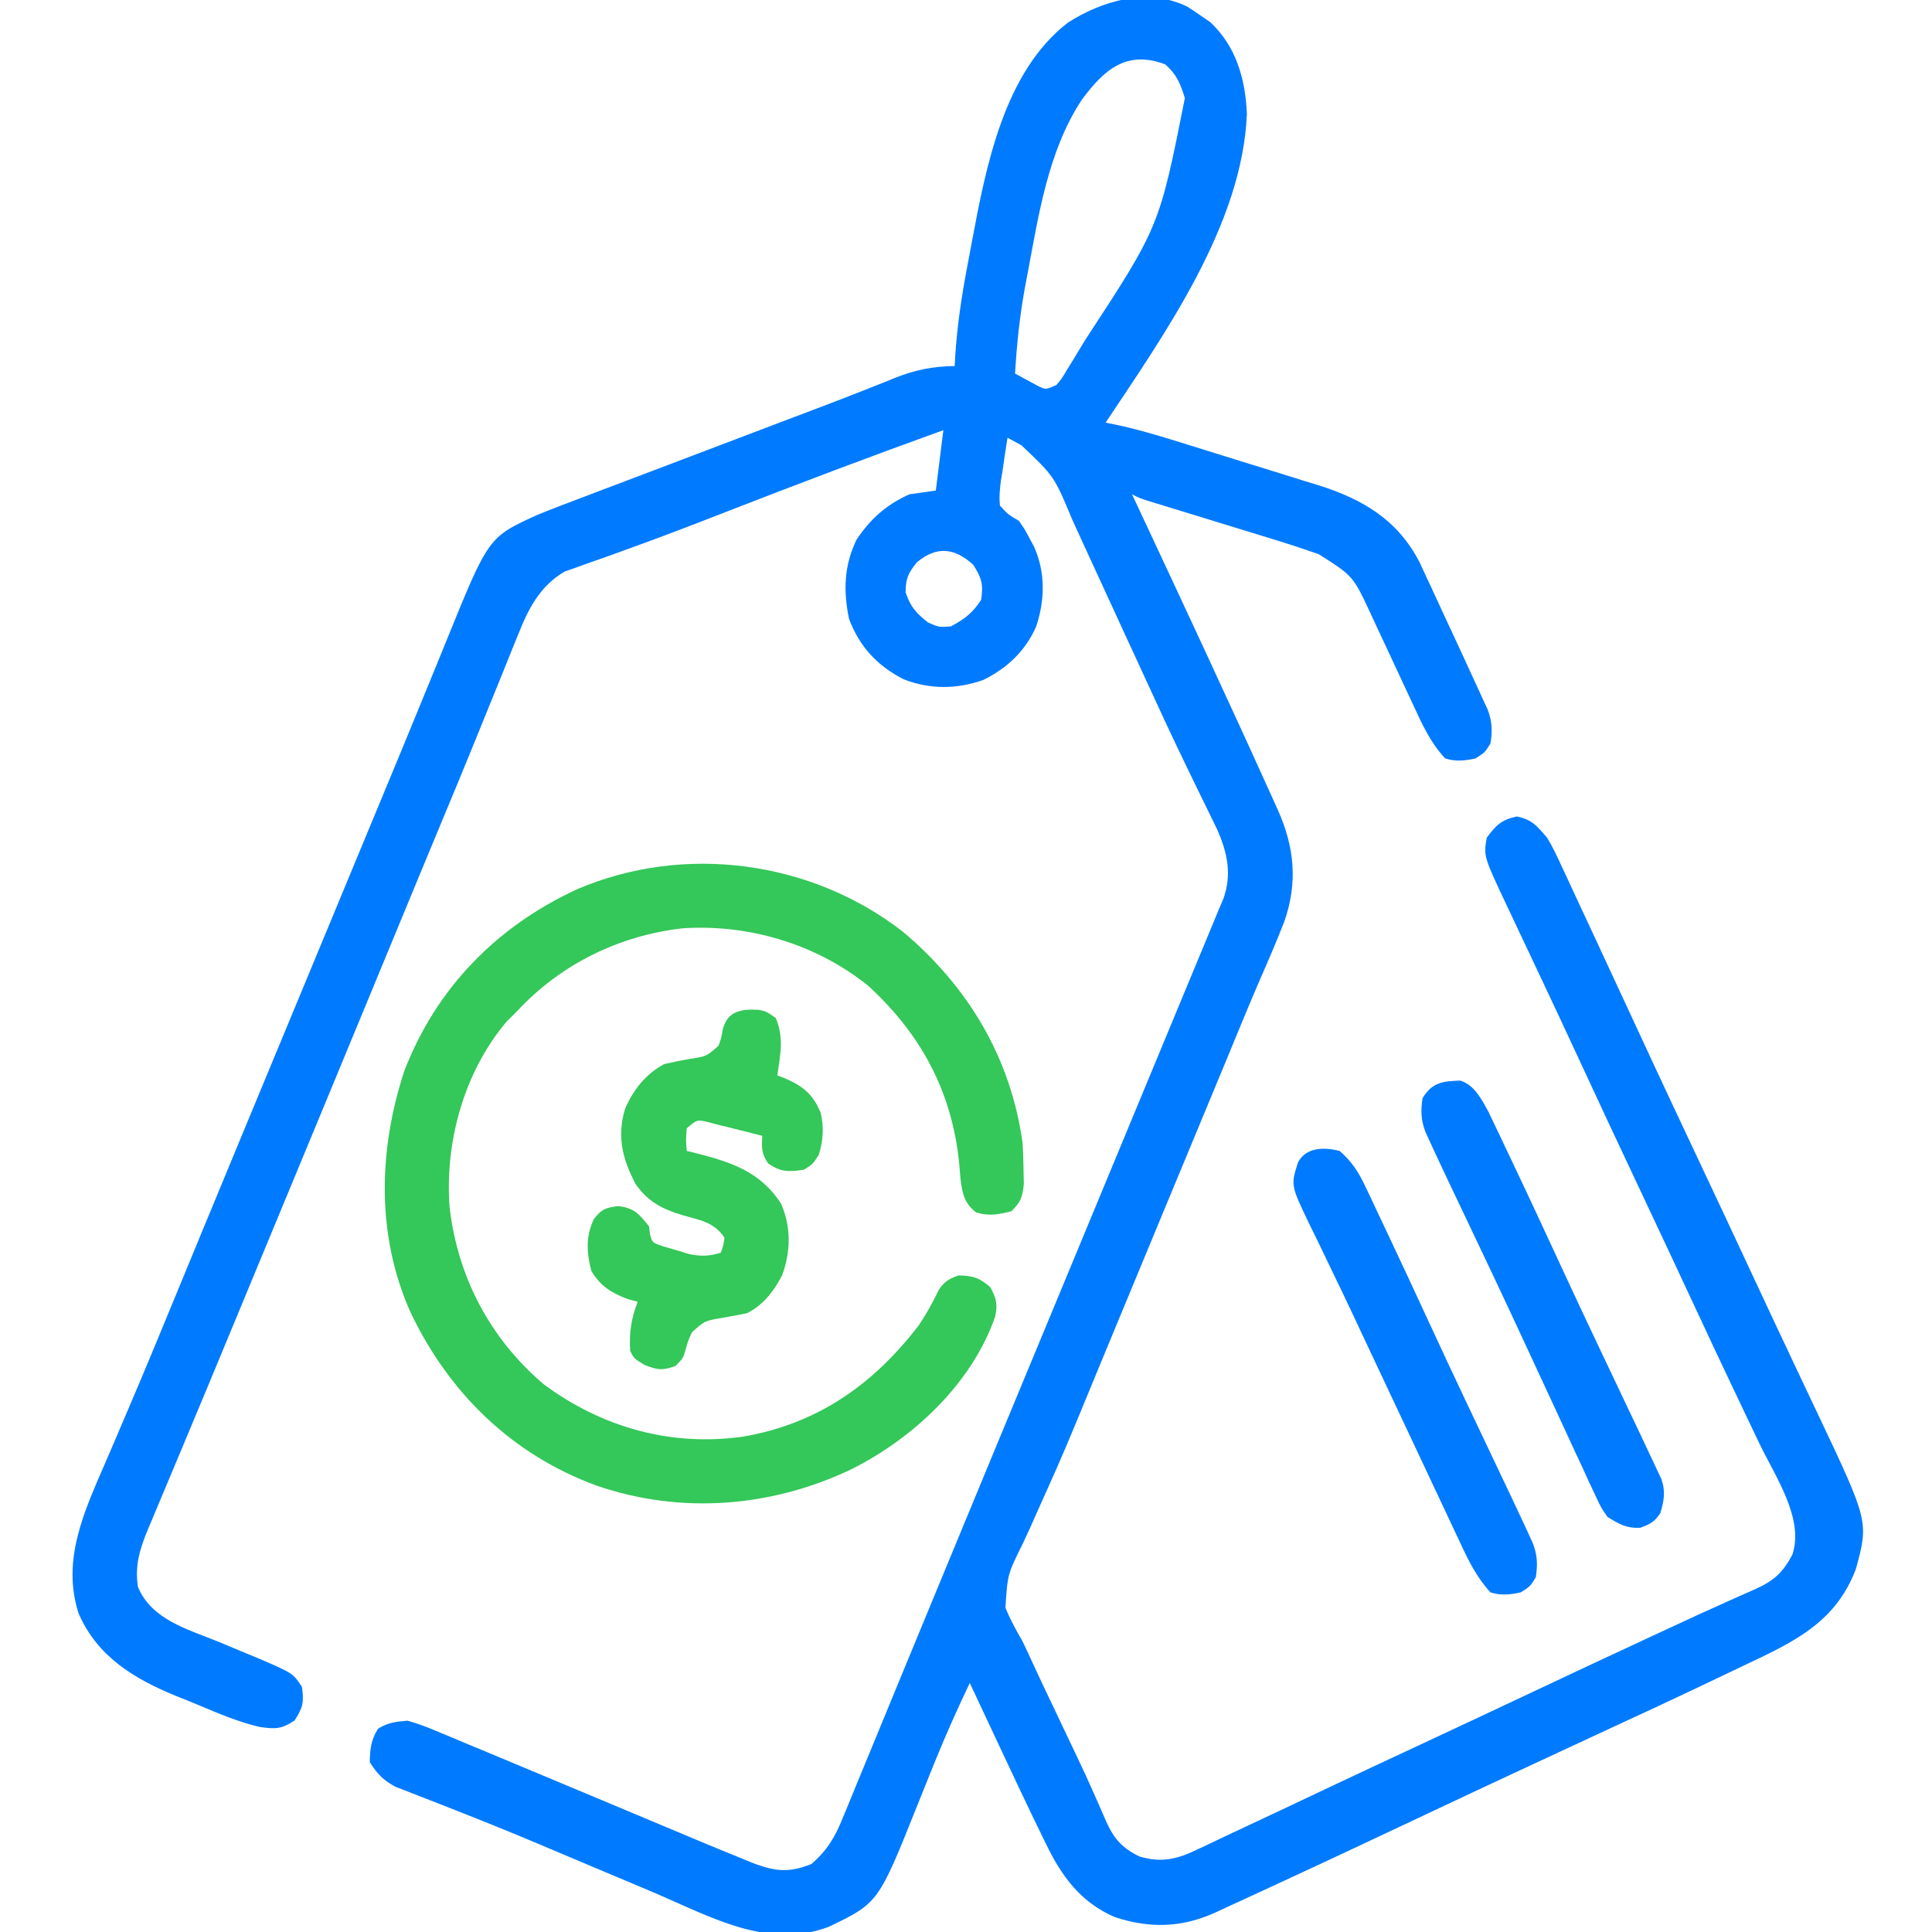
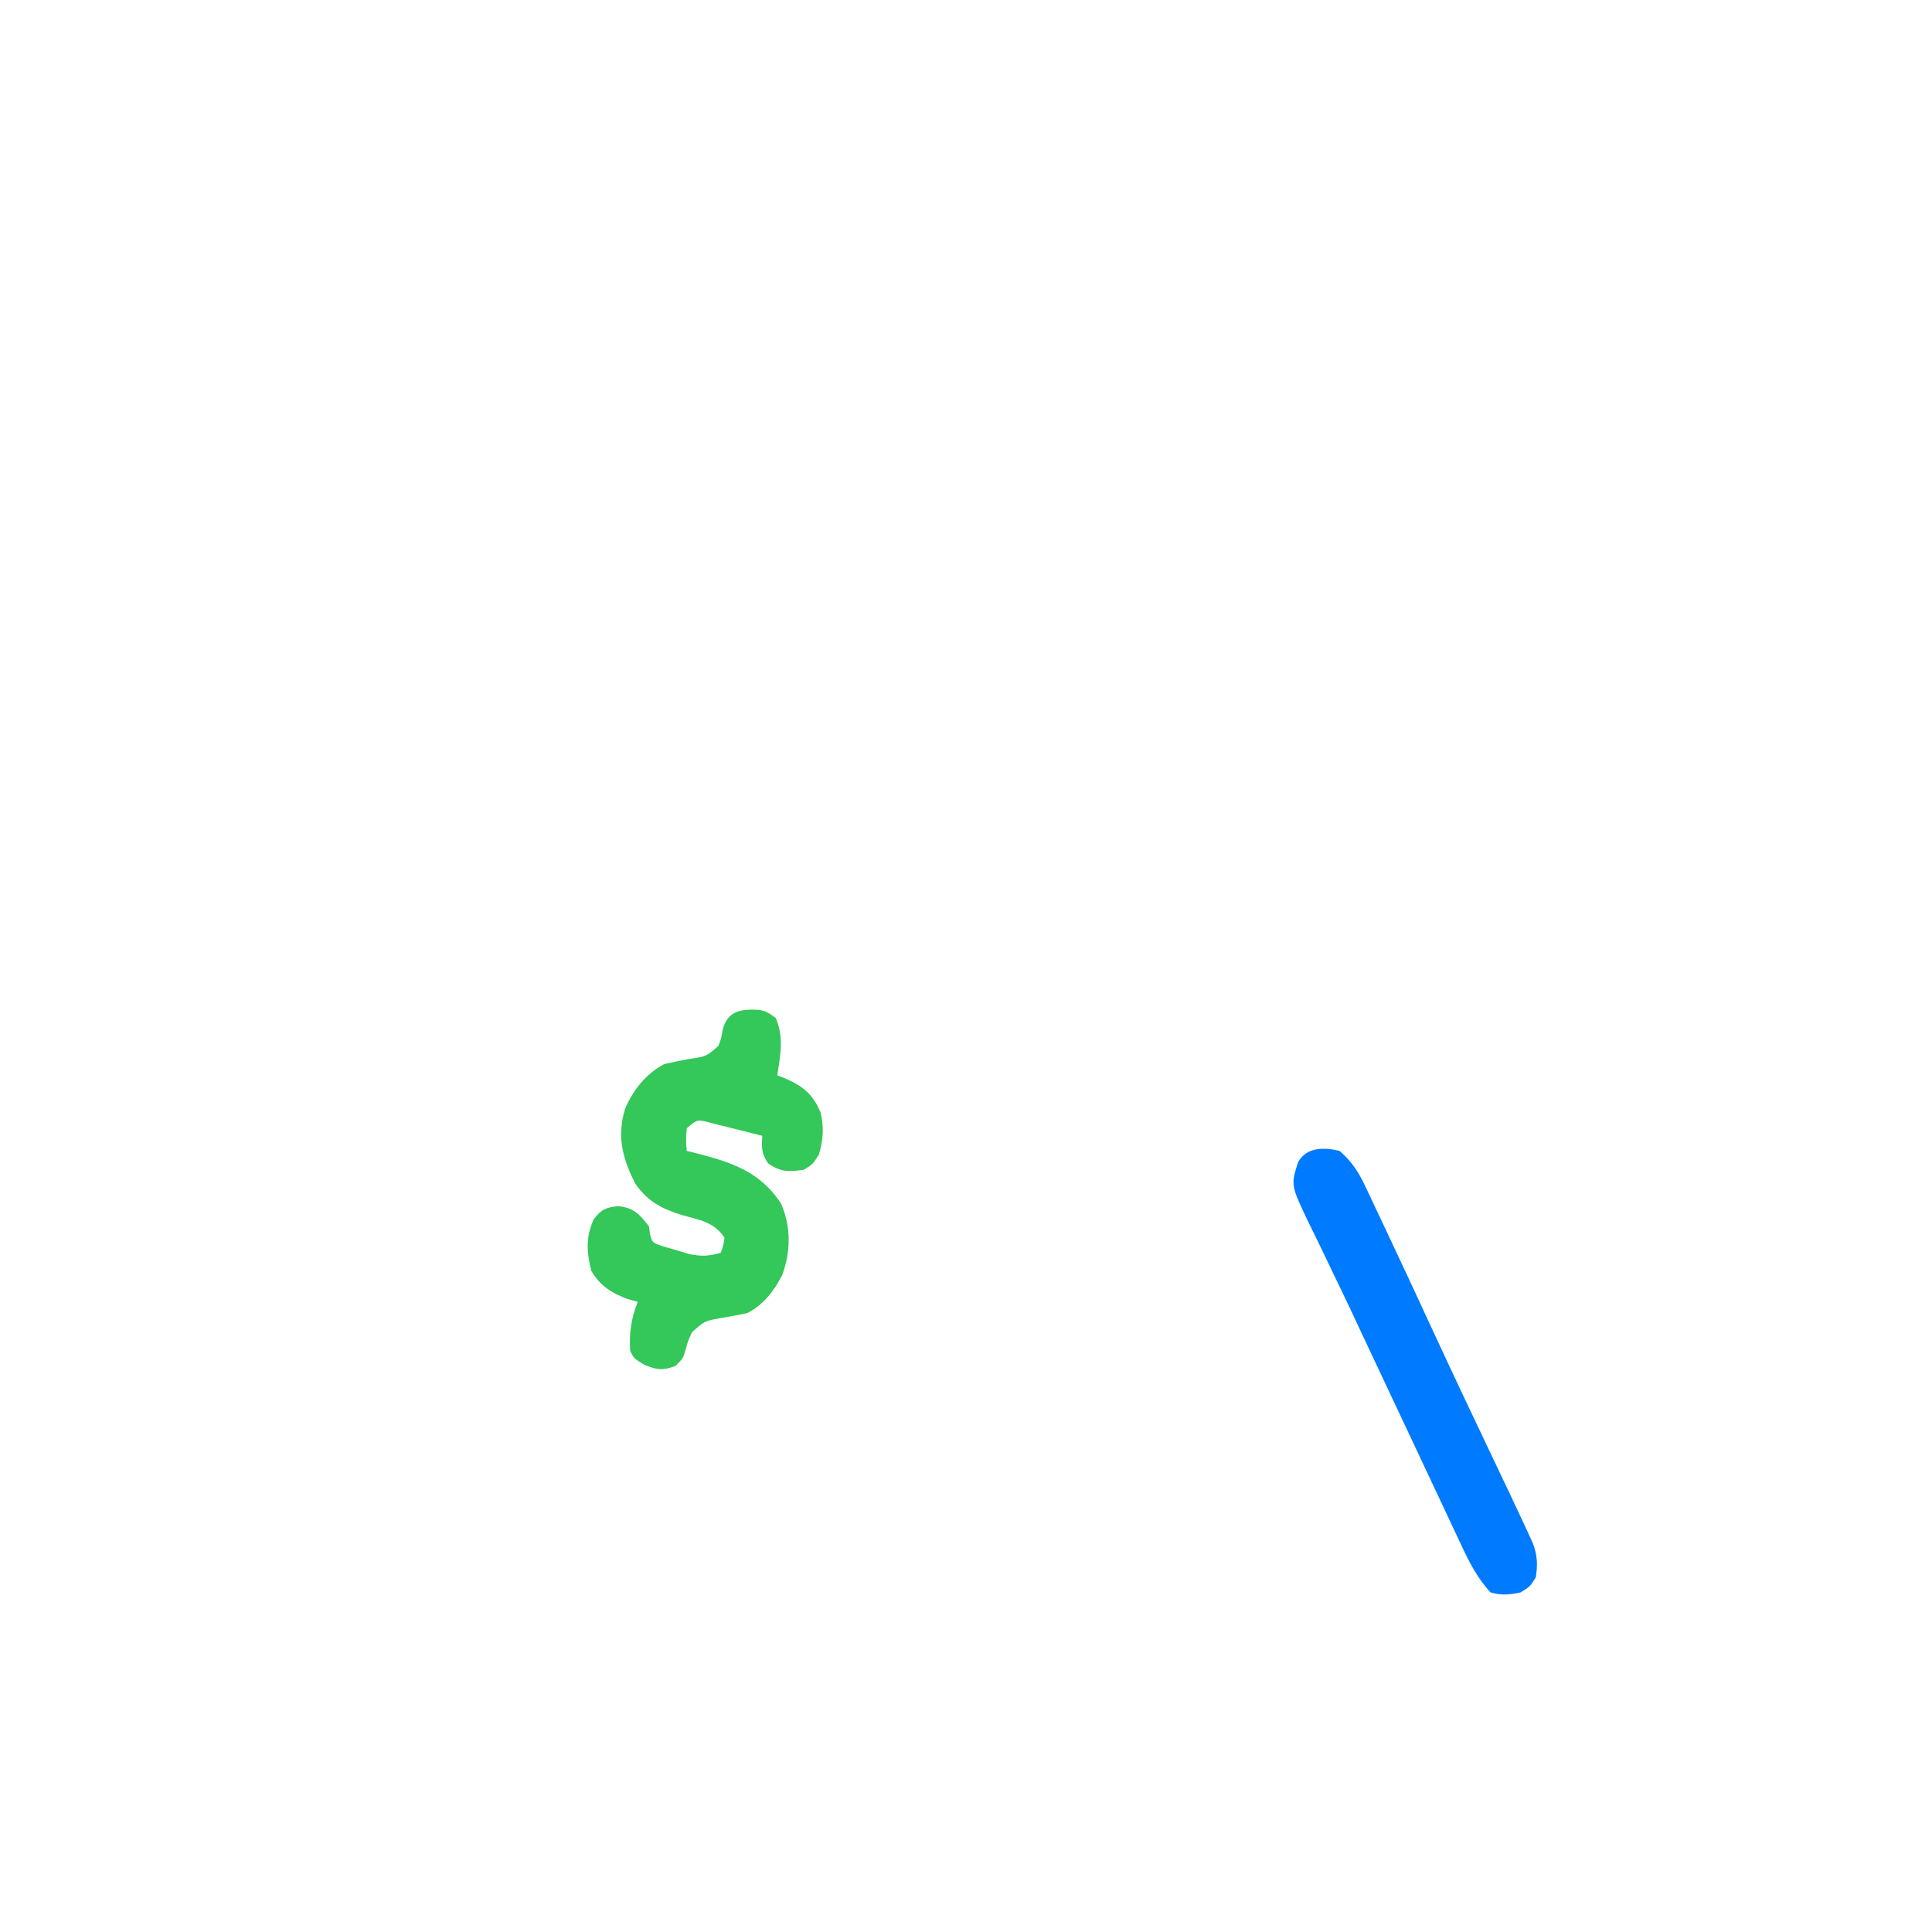
<svg xmlns="http://www.w3.org/2000/svg" width="256" height="256" viewBox="0 0 256 256" fill="none">
  <g clip-path="url(#clip0_1311_332)">
-     <path d="M157.313 0.875C157.887 1.231 158.452 1.605 159 2C159.454 2.31 159.908 2.619 160.375 2.938C163.811 6.183 165.016 10.462 165.219 15.094C164.624 29.724 154.381 44.159 146.5 56C147.412 56.187 147.412 56.187 148.343 56.378C151.452 57.07 154.476 58.016 157.516 58.961C158.131 59.153 158.747 59.344 159.381 59.541C160.677 59.944 161.973 60.35 163.269 60.756C164.916 61.272 166.565 61.78 168.216 62.285C169.807 62.775 171.396 63.275 172.984 63.774C173.57 63.952 174.157 64.13 174.76 64.314C180.62 66.177 185.201 68.897 188.089 74.479C188.426 75.19 188.757 75.905 189.082 76.621C189.262 77.005 189.441 77.389 189.627 77.785C190.194 79 190.753 80.219 191.313 81.438C191.691 82.251 192.07 83.064 192.449 83.877C193.31 85.726 194.168 87.575 195.013 89.431C195.358 90.188 195.706 90.944 196.057 91.699C196.329 92.292 196.329 92.292 196.606 92.897C196.771 93.254 196.937 93.611 197.107 93.979C197.72 95.572 197.763 96.826 197.5 98.5C196.75 99.719 196.75 99.719 195.5 100.5C194.098 100.805 192.876 100.933 191.5 100.5C189.552 98.42 188.475 96.044 187.297 93.487C186.992 92.837 186.992 92.837 186.681 92.174C186.034 90.794 185.392 89.413 184.75 88.031C184.108 86.652 183.465 85.273 182.819 83.895C182.418 83.039 182.02 82.183 181.624 81.325C179.294 76.321 179.294 76.321 174.761 73.446C172.58 72.675 170.388 71.963 168.174 71.291C167.683 71.14 167.193 70.989 166.687 70.833C165.136 70.355 163.584 69.88 162.031 69.406C160.467 68.927 158.902 68.446 157.338 67.964C156.369 67.666 155.399 67.369 154.428 67.073C153.993 66.939 153.557 66.806 153.108 66.668C152.532 66.492 152.532 66.492 151.944 66.313C151 66 151 66 150 65.5C150.165 65.853 150.33 66.205 150.5 66.568C156.656 79.724 162.81 92.884 168.781 106.125C169.045 106.709 169.045 106.709 169.314 107.305C171.528 112.244 171.981 116.94 170.184 122.088C169.15 124.764 168.005 127.393 166.856 130.022C165.9 132.217 164.986 134.429 164.074 136.643C163.905 137.053 163.736 137.463 163.562 137.886C163.211 138.738 162.86 139.59 162.509 140.443C161.593 142.661 160.67 144.878 159.748 147.094C157.754 151.887 155.765 156.682 153.777 161.478C153.072 163.18 152.366 164.883 151.66 166.585C150.233 170.026 148.807 173.467 147.381 176.908C147.02 177.778 146.66 178.647 146.299 179.517C145.409 181.662 144.522 183.808 143.641 185.957C142.075 189.77 140.487 193.567 138.782 197.32C138.04 198.956 137.313 200.598 136.587 202.24C136.242 203.007 135.89 203.77 135.53 204.529C133.507 208.599 133.507 208.599 133.225 213.024C133.861 214.609 134.648 216.02 135.5 217.5C135.998 218.528 136.474 219.564 136.949 220.603C137.471 221.743 138.007 222.878 138.546 224.011C138.82 224.588 138.82 224.588 139.1 225.176C139.284 225.562 139.467 225.947 139.656 226.344C140.203 227.495 140.748 228.646 141.294 229.798C141.655 230.559 142.018 231.32 142.382 232.08C143.303 234.007 144.2 235.94 145.057 237.896C145.316 238.476 145.316 238.476 145.581 239.067C145.906 239.798 146.225 240.531 146.535 241.268C147.588 243.609 148.615 244.839 151 246C153.915 246.863 156.043 246.353 158.746 245.018C159.09 244.858 159.433 244.698 159.787 244.533C160.505 244.197 161.222 243.857 161.937 243.512C162.953 243.023 163.973 242.546 164.997 242.072C166.672 241.296 168.342 240.509 170.01 239.718C171.861 238.84 173.714 237.967 175.566 237.092C176.128 236.827 176.128 236.827 176.702 236.556C180.296 234.859 183.897 233.178 187.5 231.5C193.221 228.835 198.934 226.151 204.643 223.46C208.986 221.413 213.334 219.375 217.69 217.356C218.858 216.815 220.026 216.272 221.193 215.729C223.757 214.535 226.324 213.352 228.908 212.203C229.35 212.004 229.792 211.804 230.247 211.598C231.048 211.236 231.852 210.88 232.66 210.533C235.044 209.444 236.228 208.385 237.5 206C239.098 201.206 235.204 195.601 233.155 191.327C232.386 189.723 231.622 188.116 230.858 186.51C230.468 185.689 230.077 184.868 229.686 184.047C227.927 180.353 226.194 176.648 224.469 172.938C221.983 167.598 219.48 162.266 216.969 156.938C214.286 151.245 211.621 145.543 208.978 139.832C207.453 136.541 205.917 133.256 204.371 129.975C204.19 129.59 204.008 129.205 203.821 128.808C202.93 126.918 202.039 125.029 201.146 123.14C200.82 122.45 200.494 121.759 200.168 121.069C200.021 120.759 199.875 120.45 199.724 120.131C196.574 113.452 196.574 113.452 197 111C198.228 109.339 198.963 108.612 201 108.188C203.032 108.611 203.644 109.438 205 111C205.762 112.259 206.374 113.57 206.984 114.908C207.252 115.478 207.252 115.478 207.525 116.06C208.105 117.298 208.678 118.54 209.25 119.782C209.654 120.648 210.059 121.514 210.464 122.38C211.467 124.528 212.464 126.679 213.459 128.832C214.222 130.48 214.988 132.126 215.754 133.772C216.793 136.007 217.83 138.244 218.865 140.481C220.716 144.474 222.592 148.456 224.469 152.438C227.132 158.089 229.786 163.744 232.423 169.408C234.147 173.112 235.881 176.811 237.627 180.504C237.989 181.271 238.352 182.038 238.714 182.805C239.405 184.268 240.098 185.73 240.792 187.192C247.619 201.608 247.619 201.608 245.924 207.871C243.199 215.129 237.477 217.656 230.875 220.782C230.136 221.135 229.397 221.489 228.658 221.844C222.378 224.848 216.066 227.781 209.744 230.695C206.721 232.091 203.704 233.498 200.688 234.907C200.379 235.051 200.07 235.195 199.752 235.343C196.127 237.034 192.505 238.732 188.889 240.44C181.777 243.799 174.658 247.144 167.513 250.431C166.74 250.787 165.967 251.144 165.195 251.501C164.123 251.998 163.049 252.491 161.975 252.983C161.501 253.203 161.501 253.203 161.017 253.428C156.588 255.443 152.318 255.542 147.713 254.024C143.254 252.1 140.709 248.683 138.641 244.407C138.47 244.059 138.299 243.712 138.124 243.355C136.119 239.259 134.183 235.13 132.25 231C131.883 230.218 131.516 229.435 131.148 228.653C130.265 226.769 129.382 224.885 128.5 223C126.823 226.521 125.242 230.063 123.781 233.678C123.563 234.218 123.563 234.218 123.34 234.768C122.741 236.25 122.144 237.732 121.552 239.217C116.386 252.149 116.386 252.149 109.832 255.303C101.884 258.328 94.31 254.072 87.055 250.952C85.185 250.152 83.309 249.368 81.434 248.582C79.023 247.572 76.613 246.559 74.208 245.536C70.256 243.856 66.296 242.206 62.301 240.631C61.743 240.41 61.743 240.41 61.173 240.184C59.419 239.489 57.661 238.801 55.899 238.125C55.275 237.878 54.651 237.632 54.027 237.385C53.489 237.177 52.95 236.968 52.394 236.754C50.779 235.881 49.979 235.046 49 233.5C49.03 231.752 49.151 230.551 50.094 229.063C51.41 228.246 52.453 228.126 54 228C55.271 228.366 56.38 228.757 57.584 229.276C57.932 229.418 58.28 229.561 58.639 229.708C59.794 230.184 60.944 230.67 62.094 231.157C62.907 231.494 63.721 231.831 64.534 232.167C66.73 233.077 68.921 233.996 71.112 234.917C73.486 235.915 75.864 236.906 78.24 237.899C81.039 239.068 83.838 240.239 86.633 241.416C90.489 243.039 94.346 244.659 98.223 246.233C98.799 246.467 99.375 246.702 99.969 246.944C102.866 247.997 104.57 248.151 107.5 247C109.579 245.231 110.662 243.403 111.66 240.908C111.808 240.553 111.956 240.198 112.109 239.832C112.599 238.651 113.081 237.466 113.563 236.282C113.912 235.436 114.261 234.591 114.611 233.746C115.359 231.94 116.102 230.133 116.843 228.324C118.001 225.496 119.168 222.672 120.338 219.848C121.94 215.978 123.539 212.107 125.135 208.235C127.354 202.852 129.581 197.472 131.813 192.094C132.163 191.25 132.513 190.405 132.863 189.561C133.56 187.882 134.257 186.202 134.954 184.523C136.542 180.693 138.13 176.864 139.718 173.034C140.603 170.898 141.489 168.762 142.375 166.625C142.729 165.771 143.083 164.917 143.438 164.063C144.146 162.354 144.854 160.646 145.563 158.938C145.738 158.515 145.913 158.092 146.094 157.657C146.448 156.802 146.803 155.947 147.157 155.092C148.037 152.97 148.917 150.849 149.796 148.727C151.459 144.716 153.122 140.705 154.786 136.695C155.574 134.796 156.362 132.897 157.149 130.998C157.526 130.091 157.902 129.183 158.279 128.276C158.8 127.02 159.321 125.764 159.842 124.508C159.996 124.138 160.149 123.767 160.308 123.386C160.706 122.424 161.103 121.462 161.5 120.5C161.694 120.051 161.888 119.603 162.088 119.14C163.263 115.887 162.648 113.012 161.285 109.916C160.869 109.051 160.453 108.187 160.023 107.328C159.548 106.377 159.084 105.42 158.622 104.461C158.121 103.421 157.619 102.38 157.114 101.342C155.198 97.401 153.371 93.421 151.544 89.439C150.78 87.777 150.013 86.116 149.246 84.455C147.837 81.404 146.431 78.352 145.032 75.296C144.441 74.005 143.848 72.715 143.254 71.426C142.859 70.564 142.466 69.701 142.073 68.838C139.694 63.123 139.694 63.123 135.344 59C134.729 58.667 134.115 58.334 133.5 58C133.265 59.458 133.049 60.914 132.844 62.375C132.775 62.788 132.707 63.2 132.636 63.625C132.48 64.794 132.374 65.827 132.5 67C133.602 68.195 133.602 68.195 135 69C135.773 70.11 135.773 70.11 136.375 71.25C136.681 71.815 136.681 71.815 136.992 72.391C138.547 75.788 138.472 79.556 137.281 83.063C135.829 86.299 133.458 88.534 130.289 90.098C126.782 91.338 123.22 91.364 119.74 90.01C116.243 88.218 113.904 85.721 112.5 82C111.737 78.283 111.83 74.949 113.5 71.5C115.351 68.737 117.471 66.852 120.5 65.5C121.655 65.335 122.81 65.17 124 65C124.33 62.36 124.66 59.72 125 57C115.324 60.489 105.709 64.122 96.125 67.858C91.922 69.495 87.719 71.119 83.475 72.645C82.799 72.891 82.123 73.136 81.446 73.382C80.234 73.823 79.02 74.249 77.801 74.669C77.004 74.959 77.004 74.959 76.191 75.254C75.74 75.412 75.288 75.57 74.823 75.733C71.557 77.628 69.985 80.698 68.647 84.106C68.485 84.5 68.324 84.894 68.158 85.299C67.631 86.593 67.112 87.89 66.594 89.188C66.22 90.108 65.846 91.028 65.471 91.948C64.693 93.856 63.919 95.765 63.147 97.675C61.567 101.575 59.95 105.459 58.333 109.343C57.45 111.464 56.571 113.587 55.691 115.709C55.514 116.138 55.336 116.566 55.153 117.008C53.014 122.17 50.882 127.335 48.75 132.5C44.692 142.33 40.622 152.155 36.546 161.978C35.49 164.524 34.434 167.07 33.379 169.616C33.115 170.252 33.115 170.252 32.846 170.901C31.965 173.025 31.084 175.15 30.205 177.275C28.545 181.284 26.88 185.291 25.201 189.293C24.407 191.186 23.615 193.081 22.823 194.975C22.445 195.88 22.065 196.783 21.684 197.687C21.156 198.938 20.632 200.19 20.109 201.444C19.953 201.811 19.797 202.179 19.636 202.558C18.548 205.179 17.828 207.413 18.281 210.282C20.112 214.659 24.909 215.883 29 217.563C30.251 218.083 31.5 218.606 32.75 219.129C33.578 219.471 33.578 219.471 34.422 219.819C38.808 221.713 38.808 221.713 40 223.5C40.303 225.49 40.149 226.274 39.031 227.969C37.289 229.143 36.465 229.118 34.43 228.833C31.614 228.178 28.97 227.054 26.313 225.933C25.29 225.504 24.26 225.093 23.23 224.682C17.736 222.429 12.884 219.479 10.42 213.797C8.12 206.695 11.184 200.217 13.988 193.744C14.893 191.656 15.782 189.561 16.674 187.467C16.863 187.025 17.052 186.583 17.246 186.127C19.448 180.968 21.583 175.781 23.719 170.594C24.323 169.128 24.927 167.662 25.532 166.197C25.933 165.224 26.334 164.251 26.735 163.278C28.755 158.38 30.783 153.487 32.812 148.594C33.163 147.75 33.513 146.905 33.863 146.061C34.56 144.382 35.257 142.702 35.954 141.023C37.542 137.193 39.13 133.364 40.718 129.534C41.603 127.398 42.489 125.262 43.375 123.125C43.729 122.271 44.083 121.417 44.438 120.563C46.562 115.438 46.562 115.438 47.094 114.157C47.448 113.302 47.803 112.447 48.157 111.592C49.037 109.468 49.918 107.345 50.8 105.222C52.455 101.238 54.104 97.253 55.735 93.259C56.501 91.384 57.27 89.509 58.04 87.635C58.404 86.746 58.767 85.856 59.128 84.965C64.719 71.181 64.719 71.181 71.103 68.269C73.118 67.441 75.147 66.668 77.188 65.906C77.965 65.611 78.742 65.315 79.519 65.018C81.229 64.366 82.941 63.718 84.653 63.074C87.748 61.908 90.839 60.732 93.93 59.555C97.196 58.312 100.463 57.069 103.731 55.831C104.24 55.638 104.749 55.445 105.273 55.247C106.271 54.869 107.269 54.491 108.267 54.114C110.564 53.244 112.856 52.364 115.138 51.456C115.548 51.294 115.958 51.131 116.38 50.964C117.134 50.664 117.887 50.361 118.639 50.055C121.305 48.995 123.641 48.546 126.5 48.5C126.53 47.935 126.53 47.935 126.56 47.358C126.823 43.206 127.423 39.167 128.21 35.086C128.405 34.068 128.594 33.049 128.782 32.03C130.65 22.073 133.029 9.537 141.5 3C146.087 0.063 152.102 -1.675 157.313 0.875ZM143.33 13.241C138.854 20.034 137.61 28.588 136.125 36.438C135.967 37.266 135.967 37.266 135.806 38.111C135.116 41.899 134.725 45.657 134.5 49.5C134.792 49.658 135.085 49.817 135.386 49.98C136.084 50.357 136.781 50.734 137.479 51.112C138.574 51.652 138.574 51.652 140 51C140.713 50.137 140.713 50.137 141.357 49.041C141.744 48.418 141.744 48.418 142.138 47.782C142.549 47.101 142.549 47.101 142.969 46.407C143.254 45.938 143.54 45.47 143.834 44.987C153.62 30.033 153.62 30.033 157 13C156.397 11.065 155.928 9.879 154.406 8.532C149.287 6.598 146.28 9.228 143.33 13.241ZM121.5 74.5C120.344 75.926 120 76.657 120 78.5C120.64 80.419 121.408 81.262 123 82.5C124.449 83.124 124.449 83.124 126 83C127.85 82.004 128.832 81.253 130 79.5C130.322 77.432 130.088 76.642 128.969 74.844C126.499 72.585 124.111 72.325 121.5 74.5Z" fill="#007AFF" />
-     <path d="M119.656 123.469C128.296 130.753 133.959 140.189 135.5 151.5C135.569 152.686 135.609 153.874 135.625 155.063C135.644 155.962 135.644 155.962 135.664 156.879C135.488 158.621 135.254 159.301 134 160.5C132.285 160.936 131.054 161.165 129.344 160.656C127.765 159.429 127.522 158.17 127.271 156.209C127.211 155.504 127.152 154.799 127.094 154.094C126.12 144.63 122.073 137.088 115.07 130.645C108.206 125.101 99.246 122.434 90.5 123C82.066 123.947 74.291 127.752 68.5 134C68.036 134.464 67.572 134.928 67.094 135.406C61.469 142.066 58.897 151.434 59.582 160.027C60.667 169.277 64.956 177.395 72.078 183.451C79.832 189.171 88.953 191.722 98.54 190.351C108.353 188.621 115.649 183.507 121.662 175.715C122.721 174.179 123.593 172.588 124.398 170.906C125.139 169.79 125.751 169.455 127 169C128.93 169.04 129.754 169.286 131.219 170.563C132.02 172.037 132.228 172.831 131.857 174.471C128.785 183.32 121.018 190.582 112.794 194.692C102.207 199.736 90.231 200.69 79.064 196.856C67.877 192.769 59.508 184.609 54.418 173.933C49.838 163.725 50.139 152.398 53.562 141.938C57.78 130.952 65.801 122.76 76.431 117.846C90.623 111.747 107.49 114.011 119.656 123.469Z" fill="#34C759" />
    <path d="M100.528 133.805C101.5 134 101.5 134 102.781 134.875C103.902 137.41 103.395 139.811 103 142.5C103.266 142.598 103.531 142.696 103.805 142.797C106.289 143.849 107.662 144.872 108.721 147.389C109.213 149.347 109.082 151.076 108.5 153C107.688 154.281 107.688 154.281 106.5 155C104.495 155.287 103.464 155.321 101.781 154.156C100.86 152.792 100.934 152.107 101 150.5C100.052 150.26 99.105 150.02 98.156 149.781C97.365 149.581 97.365 149.581 96.557 149.377C96.043 149.253 95.529 149.128 95 149C94.553 148.881 94.107 148.762 93.647 148.639C92.362 148.357 92.362 148.357 91 149.5C90.875 151.042 90.875 151.042 91 152.5C91.351 152.585 91.701 152.67 92.063 152.758C96.834 153.977 100.723 155.202 103.5 159.5C104.838 162.583 104.798 165.863 103.623 169.01C102.536 171.099 101.115 172.932 99 174C97.9 174.23 96.795 174.437 95.688 174.625C93.347 175.026 93.347 175.026 91.67 176.557C91.139 177.76 91.139 177.76 90.807 178.971C90.5 180 90.5 180 89.5 181C87.768 181.626 87.111 181.545 85.375 180.844C84 180 84 180 83.5 179C83.361 176.587 83.622 174.751 84.5 172.5C83.835 172.315 83.835 172.315 83.156 172.125C80.993 171.309 79.524 170.399 78.344 168.375C77.73 165.918 77.601 163.853 78.688 161.531C79.741 160.194 80.219 160.038 81.906 159.813C84.04 160.064 84.684 160.846 86 162.5C86.061 163.002 86.061 163.002 86.123 163.514C86.432 164.663 86.432 164.663 87.883 165.151C88.458 165.317 89.033 165.484 89.625 165.656C90.48 165.916 90.48 165.916 91.352 166.182C92.969 166.494 93.937 166.456 95.5 166C95.846 165.077 95.846 165.077 96 164C94.588 161.881 92.671 161.664 90.337 160.991C87.664 160.174 85.841 159.184 84.209 156.887C82.482 153.52 81.711 150.609 82.832 146.902C83.937 144.376 85.555 142.318 88 141C89.118 140.74 90.245 140.513 91.375 140.313C93.603 139.98 93.603 139.98 95.199 138.574C95.584 137.52 95.584 137.52 95.754 136.469C96.388 133.973 98.127 133.681 100.528 133.805Z" fill="#34C759" />
-     <path d="M193.5 143.186C195.385 143.778 196.3 145.64 197.221 147.301C197.551 147.996 197.551 147.996 197.889 148.705C198.142 149.233 198.395 149.762 198.656 150.306C198.924 150.876 199.192 151.445 199.469 152.031C199.757 152.638 200.046 153.244 200.336 153.851C202.548 158.502 204.716 163.174 206.876 167.849C209.692 173.94 212.572 180.001 215.454 186.06C215.641 186.454 215.829 186.847 216.021 187.253C216.369 187.986 216.718 188.718 217.067 189.451C217.549 190.465 218.025 191.482 218.5 192.5C218.687 192.892 218.874 193.284 219.066 193.688C219.25 194.083 219.434 194.478 219.623 194.885C219.791 195.244 219.96 195.602 220.134 195.971C220.72 197.618 220.493 198.856 220 200.5C219.216 201.677 218.663 201.938 217.344 202.437C215.496 202.523 214.569 201.963 213 201C212.12 199.721 212.12 199.721 211.404 198.174C211.132 197.597 210.859 197.02 210.579 196.426C210.292 195.794 210.005 195.163 209.719 194.531C209.411 193.872 209.103 193.214 208.794 192.556C208.003 190.864 207.223 189.168 206.445 187.47C205.775 186.009 205.095 184.551 204.416 183.094C203.641 181.43 202.868 179.766 202.099 178.1C199.293 172.025 196.42 165.982 193.545 159.94C193.358 159.546 193.171 159.152 192.979 158.747C192.631 158.014 192.282 157.281 191.933 156.549C191.451 155.535 190.974 154.518 190.5 153.5C190.316 153.108 190.133 152.715 189.944 152.311C189.763 151.916 189.581 151.52 189.395 151.113C189.229 150.754 189.064 150.396 188.894 150.026C188.282 148.431 188.237 147.176 188.5 145.5C189.795 143.396 191.201 143.262 193.5 143.186Z" fill="#007AFF" />
    <path d="M177.5 152.5C179.097 153.889 179.988 155.252 180.889 157.156C181.142 157.686 181.395 158.216 181.656 158.762C181.924 159.335 182.192 159.909 182.469 160.5C182.758 161.109 183.047 161.718 183.336 162.326C185.545 166.987 187.713 171.667 189.876 176.349C192.692 182.44 195.572 188.5 198.455 194.56C198.642 194.954 198.829 195.347 199.021 195.753C199.37 196.486 199.718 197.218 200.067 197.95C200.549 198.965 201.026 199.982 201.5 201C201.775 201.588 201.775 201.588 202.056 202.188C202.328 202.782 202.328 202.782 202.606 203.387C202.771 203.746 202.936 204.104 203.106 204.473C203.718 206.068 203.763 207.324 203.5 209C202.75 210.218 202.75 210.218 201.5 211C200.098 211.304 198.877 211.432 197.5 211C195.686 209.03 194.623 206.879 193.508 204.478C193.322 204.084 193.135 203.69 192.943 203.284C192.334 201.993 191.73 200.699 191.125 199.406C190.7 198.502 190.274 197.599 189.849 196.695C188.981 194.853 188.115 193.01 187.251 191.166C186.113 188.738 184.97 186.313 183.824 183.888C182.826 181.775 181.829 179.662 180.839 177.545C180.519 176.862 180.2 176.18 179.881 175.498C179.726 175.166 179.571 174.834 179.411 174.492C178.463 172.472 177.501 170.461 176.526 168.454C175.899 167.162 175.279 165.867 174.66 164.571C174.232 163.684 173.796 162.801 173.36 161.919C171.035 157.036 171.035 157.036 172 154C173.107 151.981 175.44 151.998 177.5 152.5Z" fill="#007AFF" />
  </g>
  <defs>
    <clipPath id="clip0_1311_332">
      <rect width="256" height="256" fill="white" />
    </clipPath>
  </defs>
</svg>